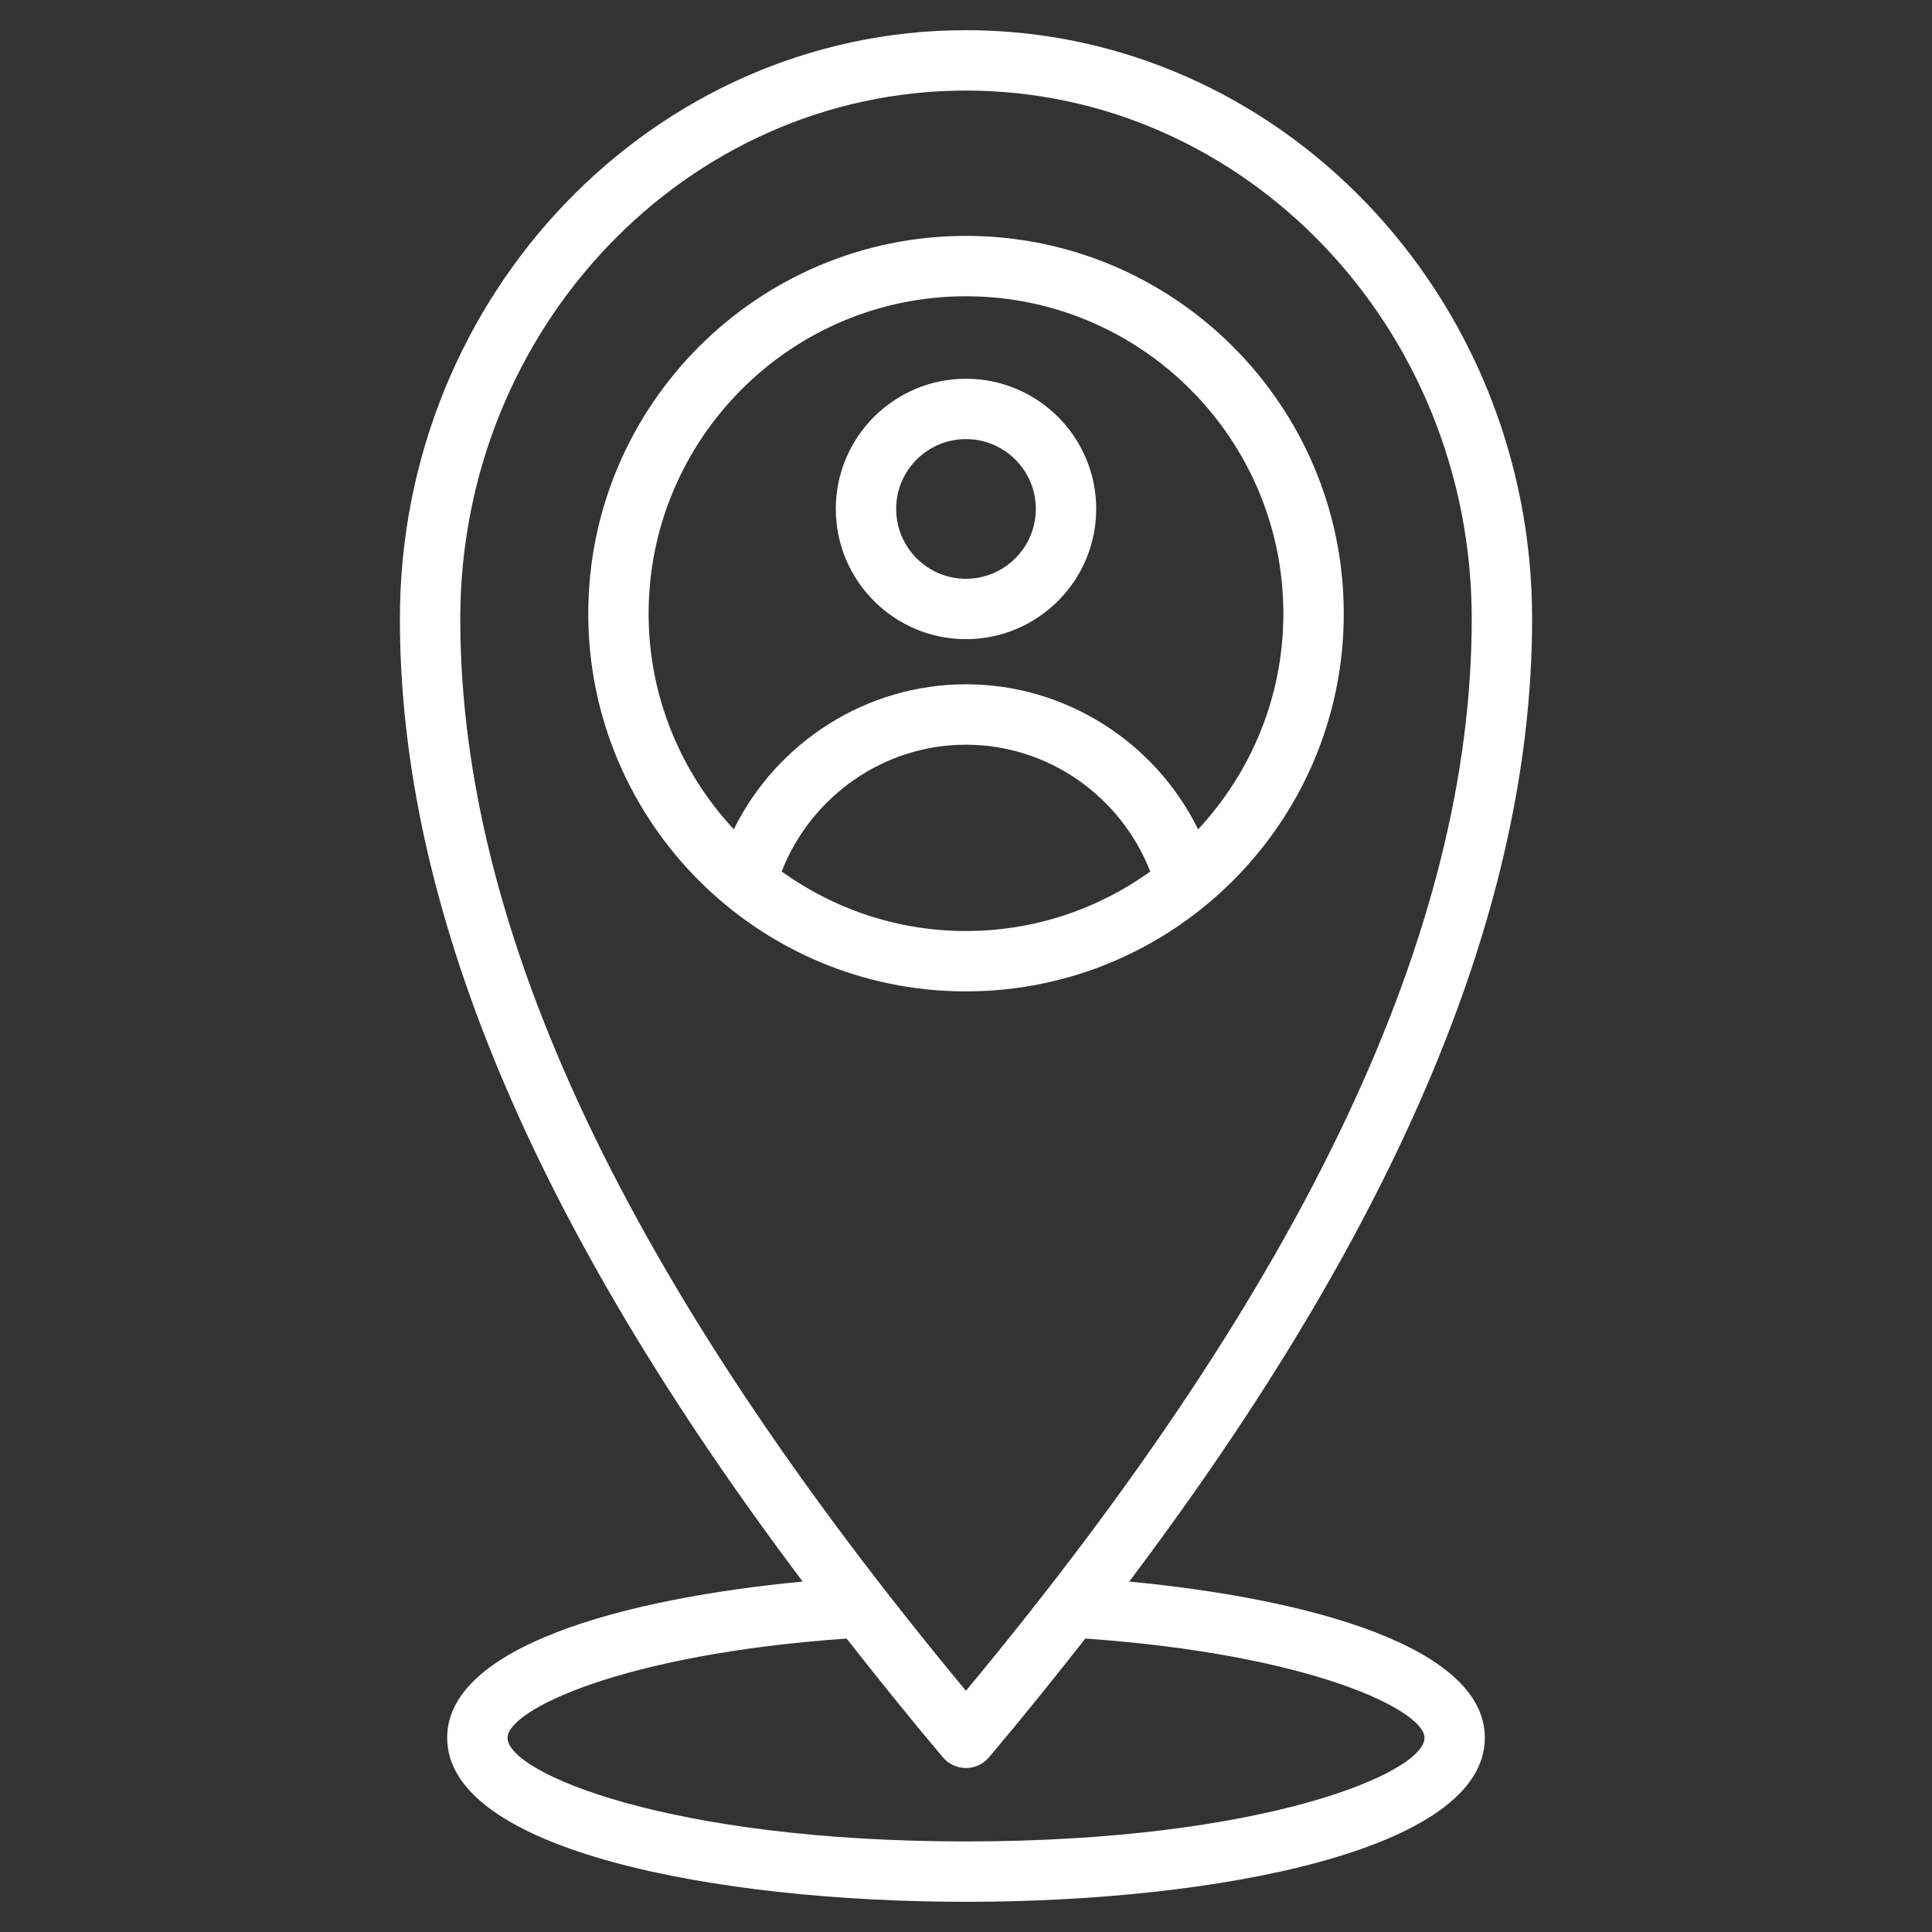
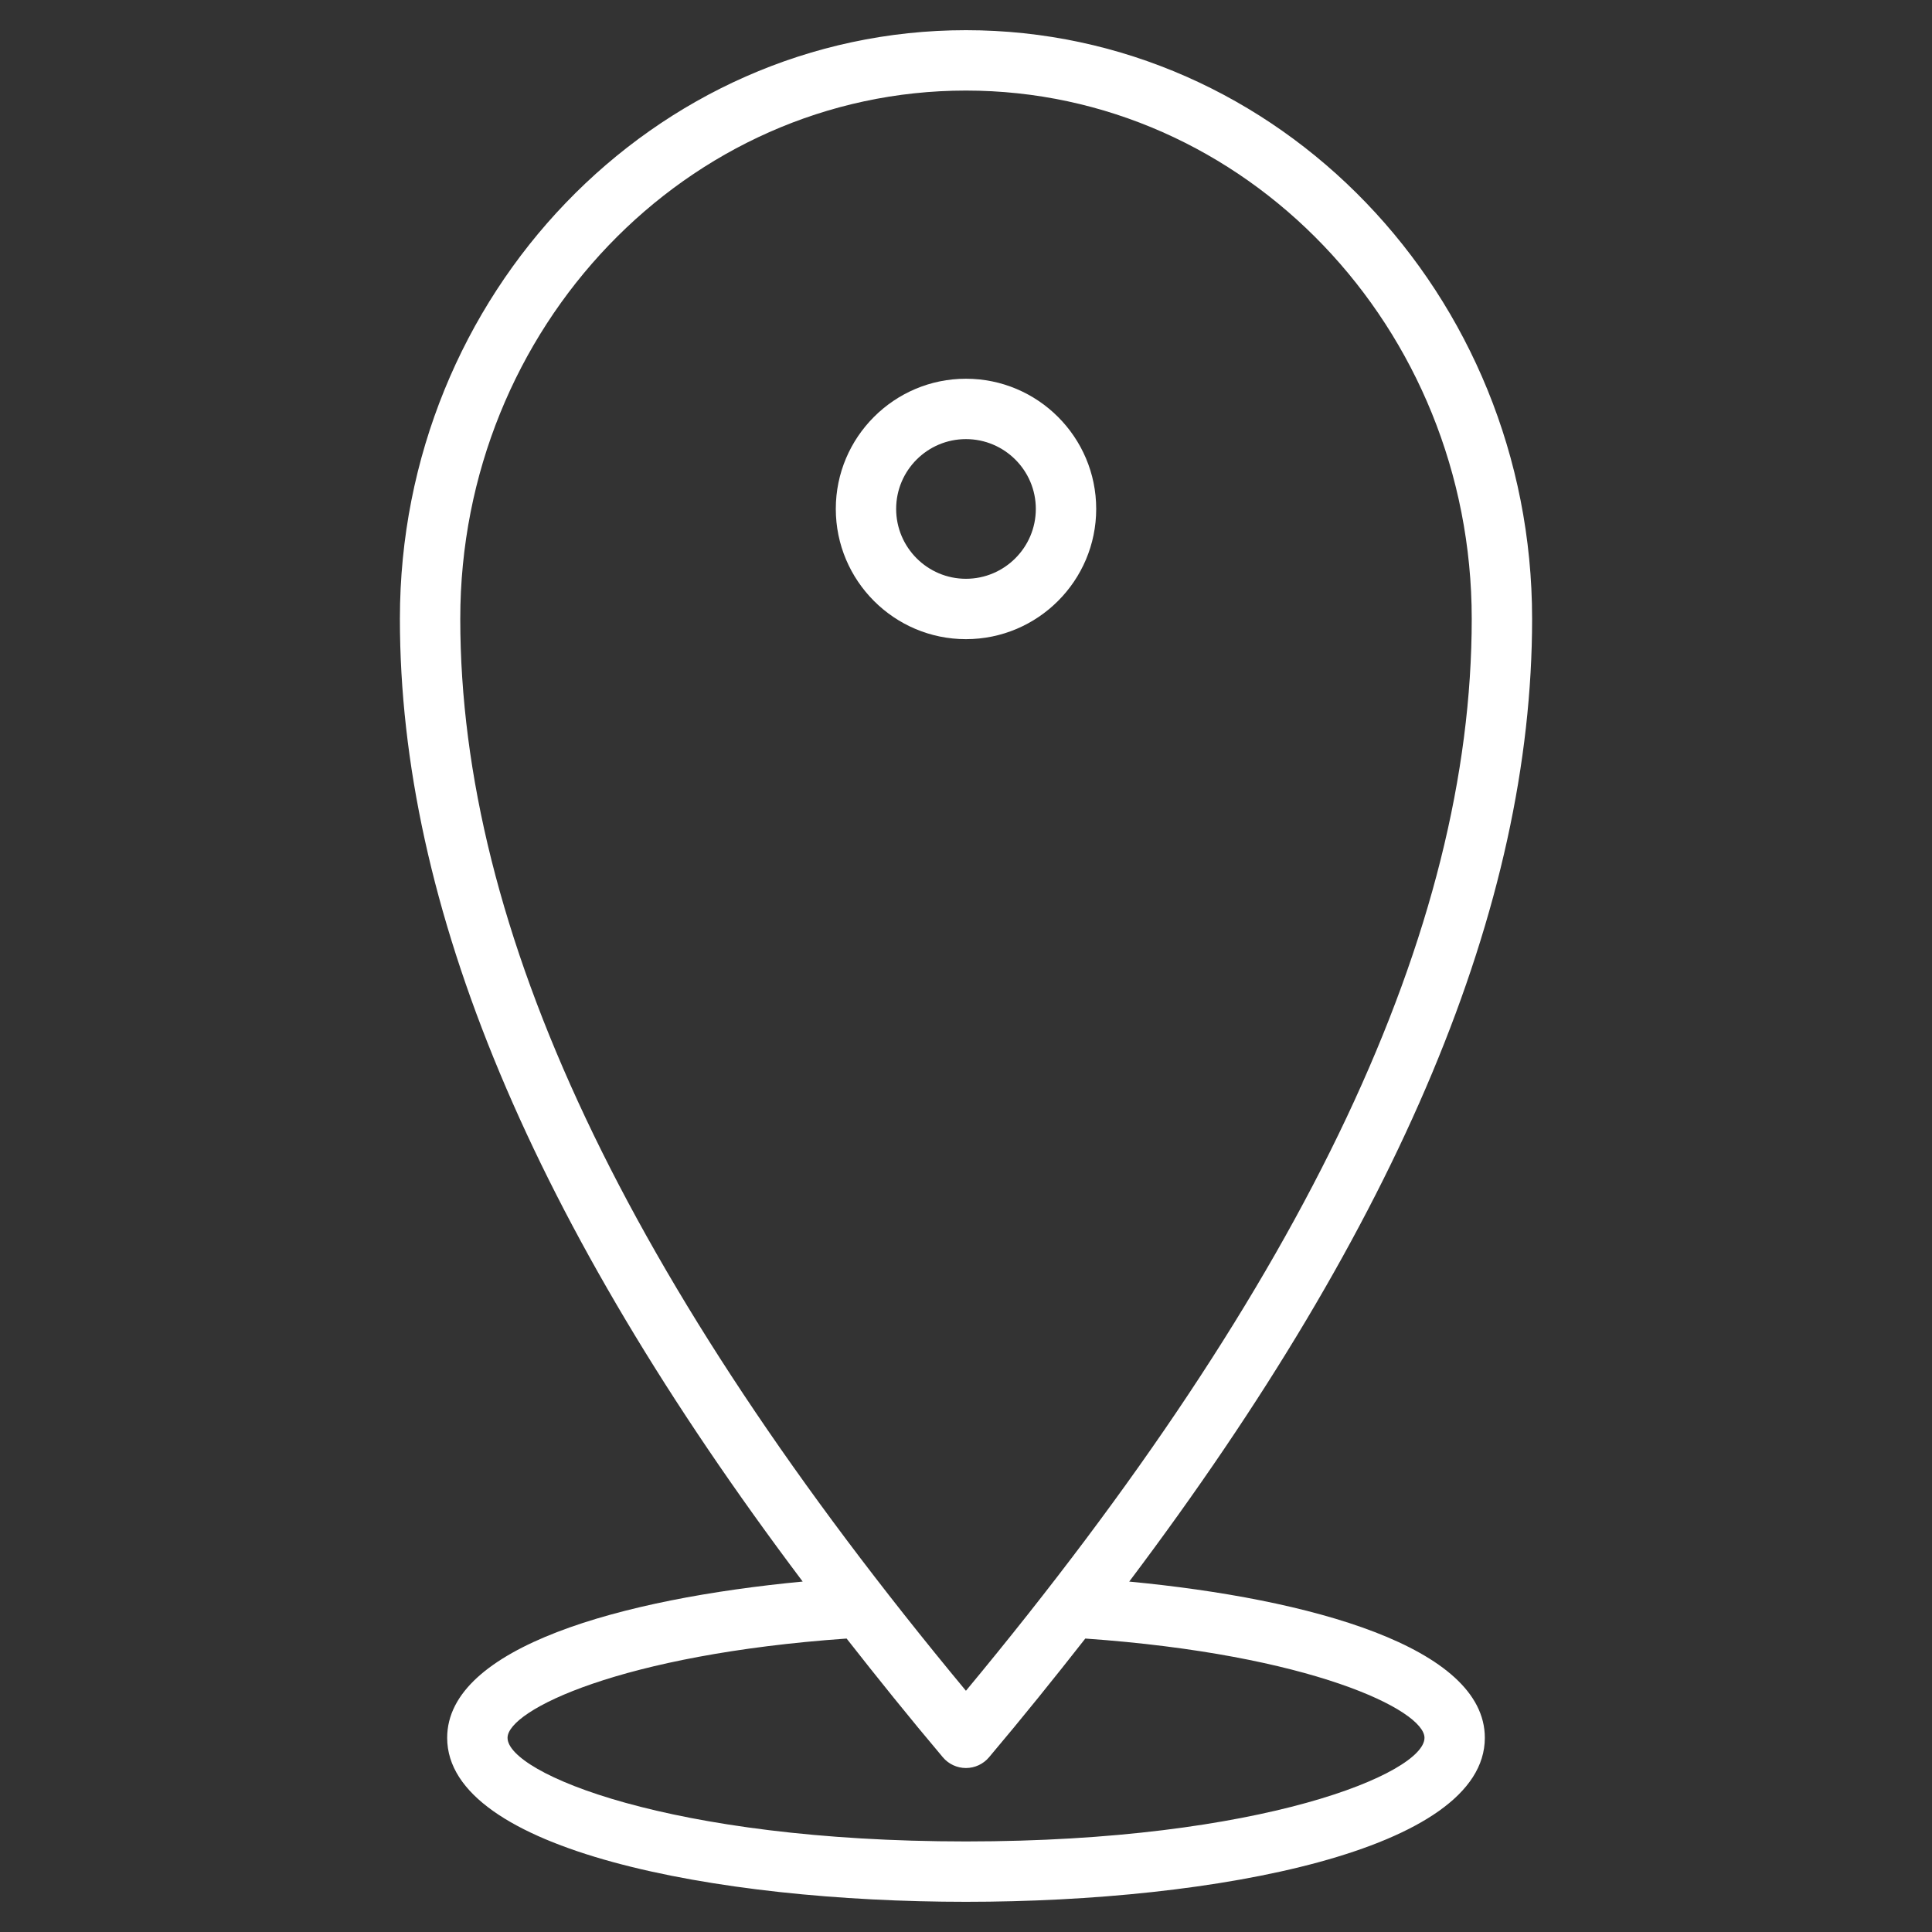
<svg xmlns="http://www.w3.org/2000/svg" fill="#ffffff" width="800px" height="800px" viewBox="0 0 64 64" version="1.1" xml:space="preserve">
  <rect x="0" y="0" width="64" height="64" fill="#333333" stroke="none" />
  <g>
    <path d="M37.407,52.392c8.961-11.9,13.346-22.383,13.346-31.893C50.753,9.747,42.34,1,31.998,1     c-10.339,0-18.751,8.747-18.751,19.498c0,9.512,4.384,19.995,13.343,31.893c-5.989,0.569-11.777,2.168-11.777,5.176     C14.813,61.3,23.721,63,31.998,63c8.279,0,17.189-1.7,17.189-5.432C49.188,54.56,43.397,52.961,37.407,52.392z      M15.247,20.498C15.247,10.85,22.762,3,31.998,3c9.238,0,16.755,7.85,16.755,17.498     c0,10.31-5.482,21.934-16.755,35.511C20.729,42.435,15.247,30.811,15.247,20.498z M31.998,61     c-9.825,0-15.185-2.267-15.185-3.432c0-0.917,3.76-2.764,11.232-3.289c1.016,1.296,2.067,2.604,3.189,3.934     c0.19,0.225,0.47,0.355,0.764,0.355s0.574-0.13,0.764-0.355c1.123-1.33,2.174-2.638,3.19-3.934     c7.474,0.525,11.236,2.372,11.236,3.289C47.188,58.733,41.826,61,31.998,61z" />
-     <path d="M44.514,20.329c0-6.901-5.614-12.515-12.516-12.515c-6.899,0-12.511,5.614-12.511,12.515     c0,6.899,5.612,12.512,12.511,12.512C38.899,32.841,44.514,27.228,44.514,20.329z M24.308,27.472     c-1.745-1.877-2.822-4.384-2.822-7.143c0-5.798,4.715-10.515,10.511-10.515c5.798,0,10.516,4.717,10.516,10.515     c0,2.76-1.078,5.267-2.824,7.144c-1.422-2.89-4.391-4.805-7.692-4.805C28.701,22.669,25.733,24.582,24.308,27.472z      M31.998,24.669c2.719,0,5.13,1.704,6.106,4.202c-1.724,1.235-3.828,1.97-6.106,1.97     c-2.277,0-4.382-0.736-6.105-1.971C26.872,26.372,29.282,24.669,31.998,24.669z" />
    <path d="M36.313,16.858c0-2.377-1.935-4.312-4.315-4.312c-2.377,0-4.311,1.935-4.311,4.312     c0,2.379,1.934,4.315,4.311,4.315C34.378,21.173,36.313,19.238,36.313,16.858z M29.686,16.858     c0-1.275,1.037-2.312,2.312-2.312c1.276,0,2.315,1.037,2.315,2.312c0,1.276-1.039,2.315-2.315,2.315     C30.724,19.173,29.686,18.135,29.686,16.858z" />
  </g>
</svg>